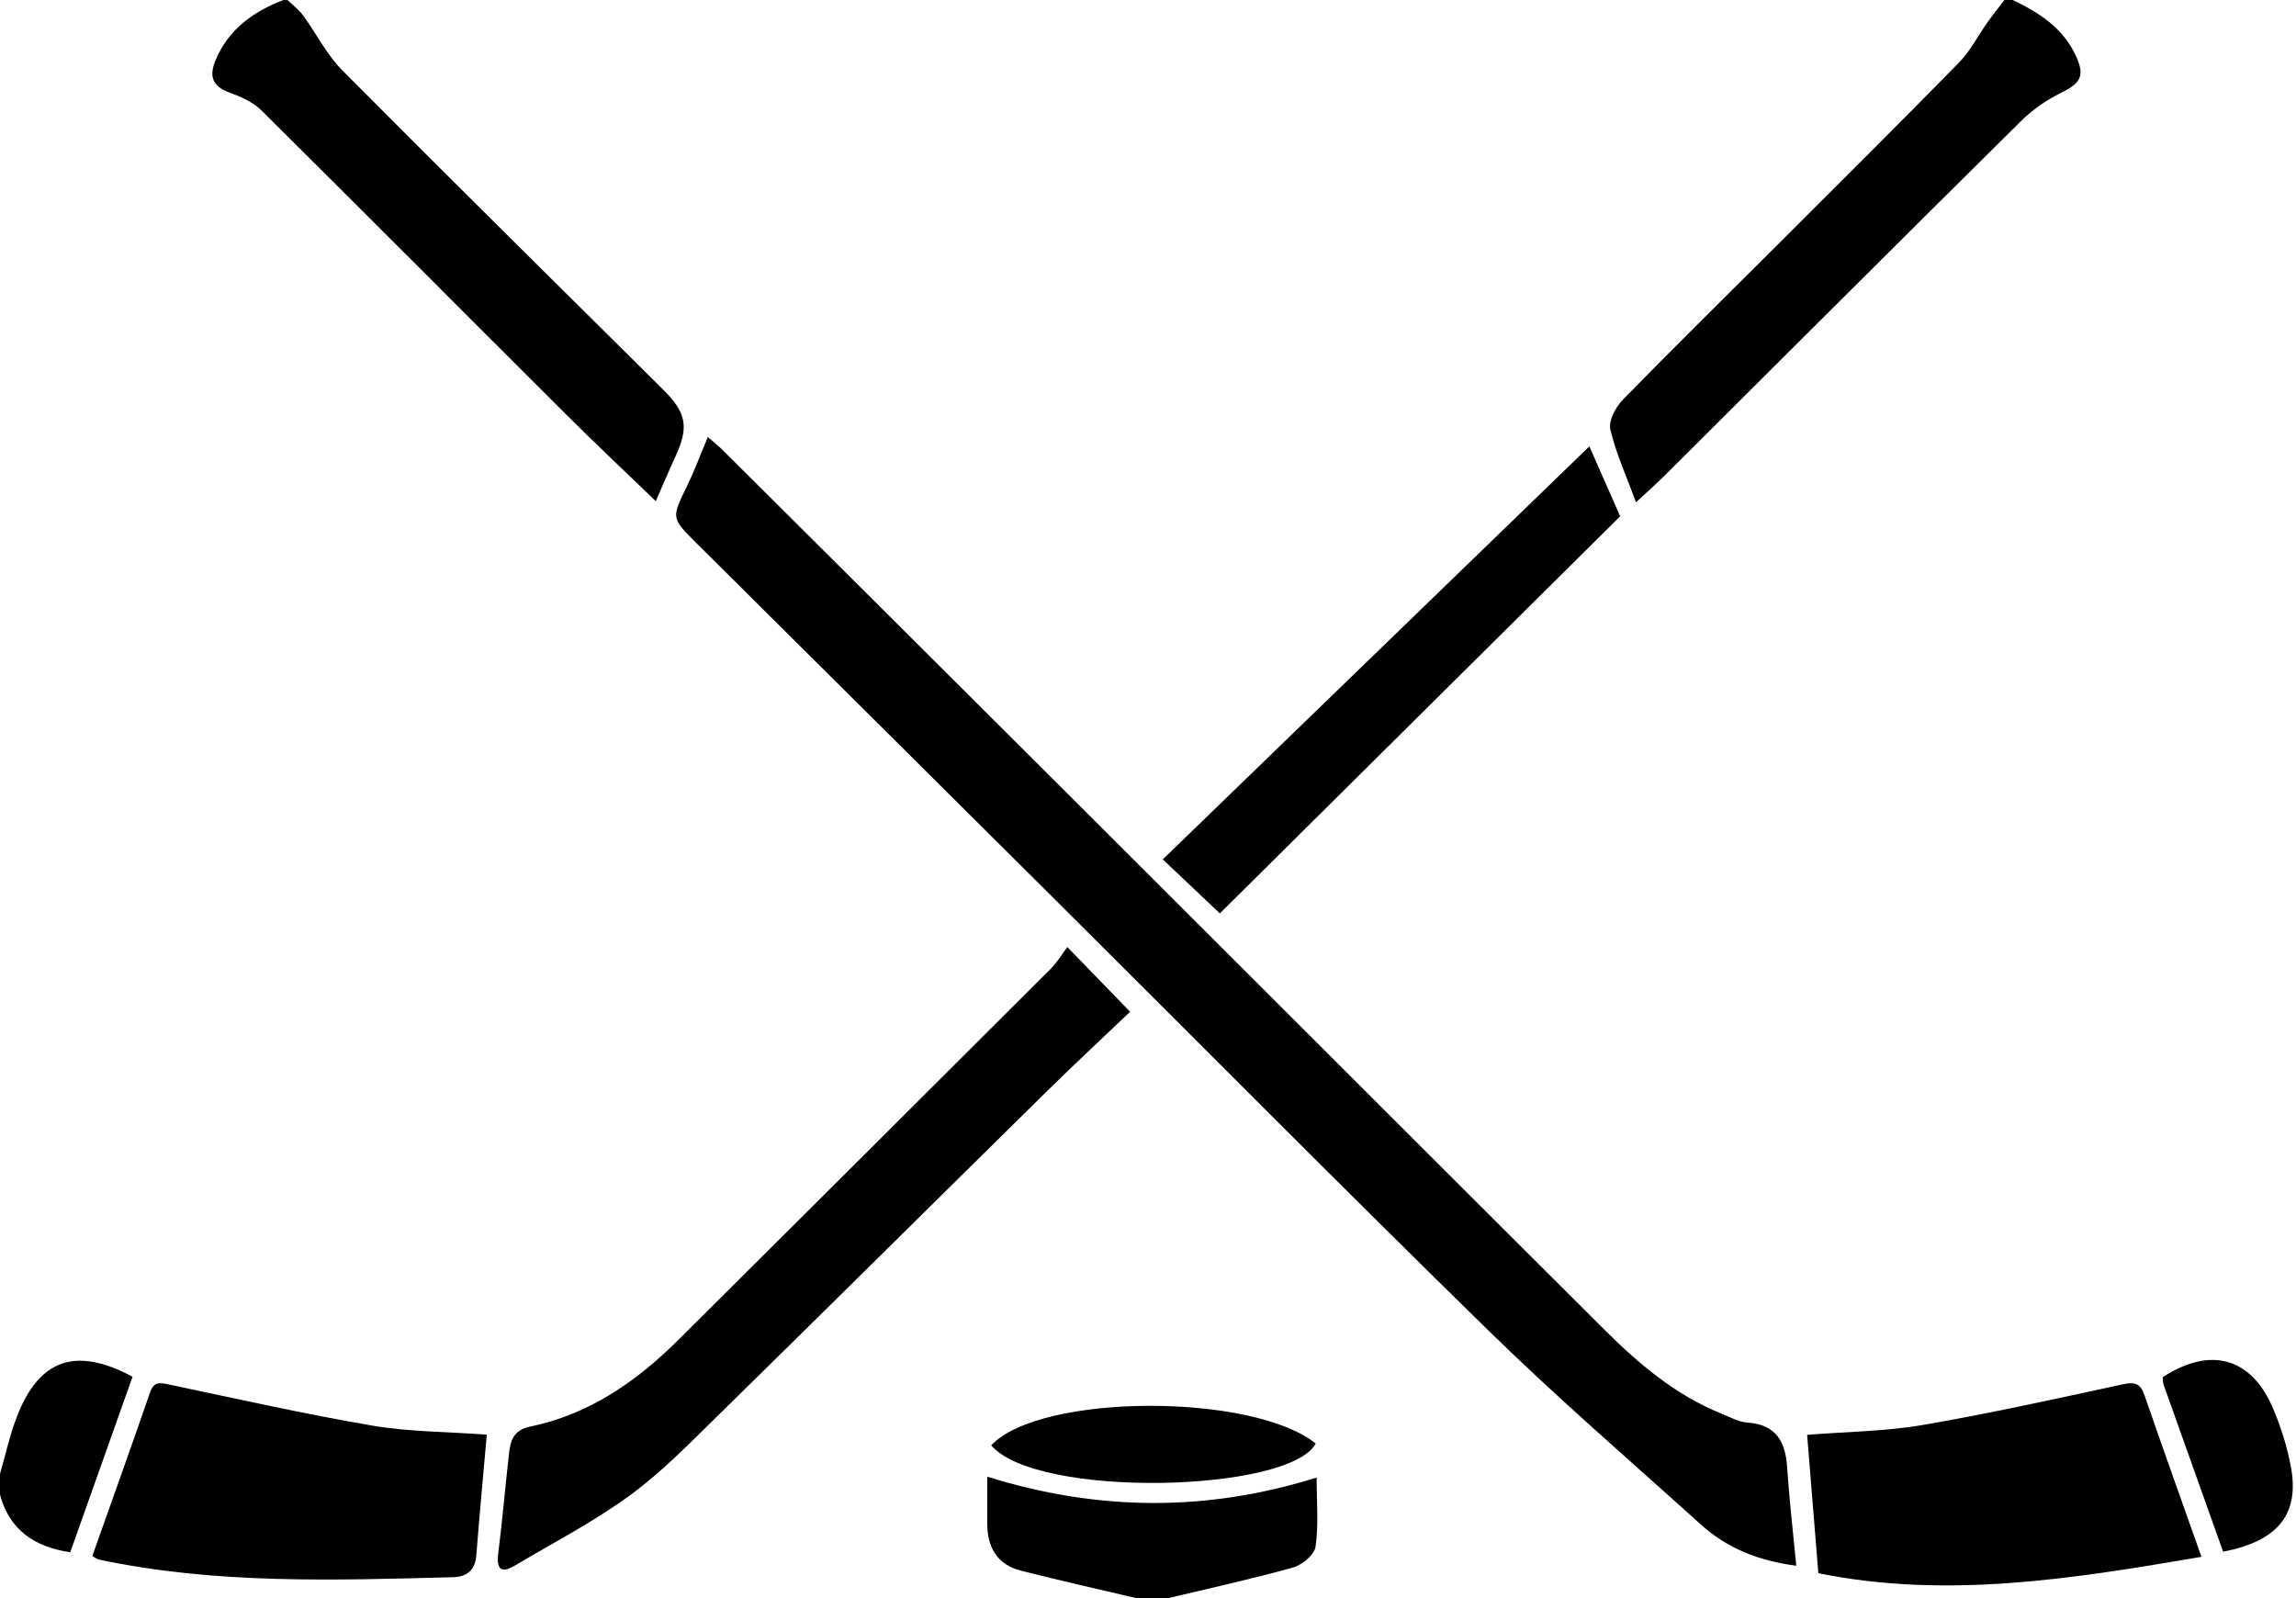
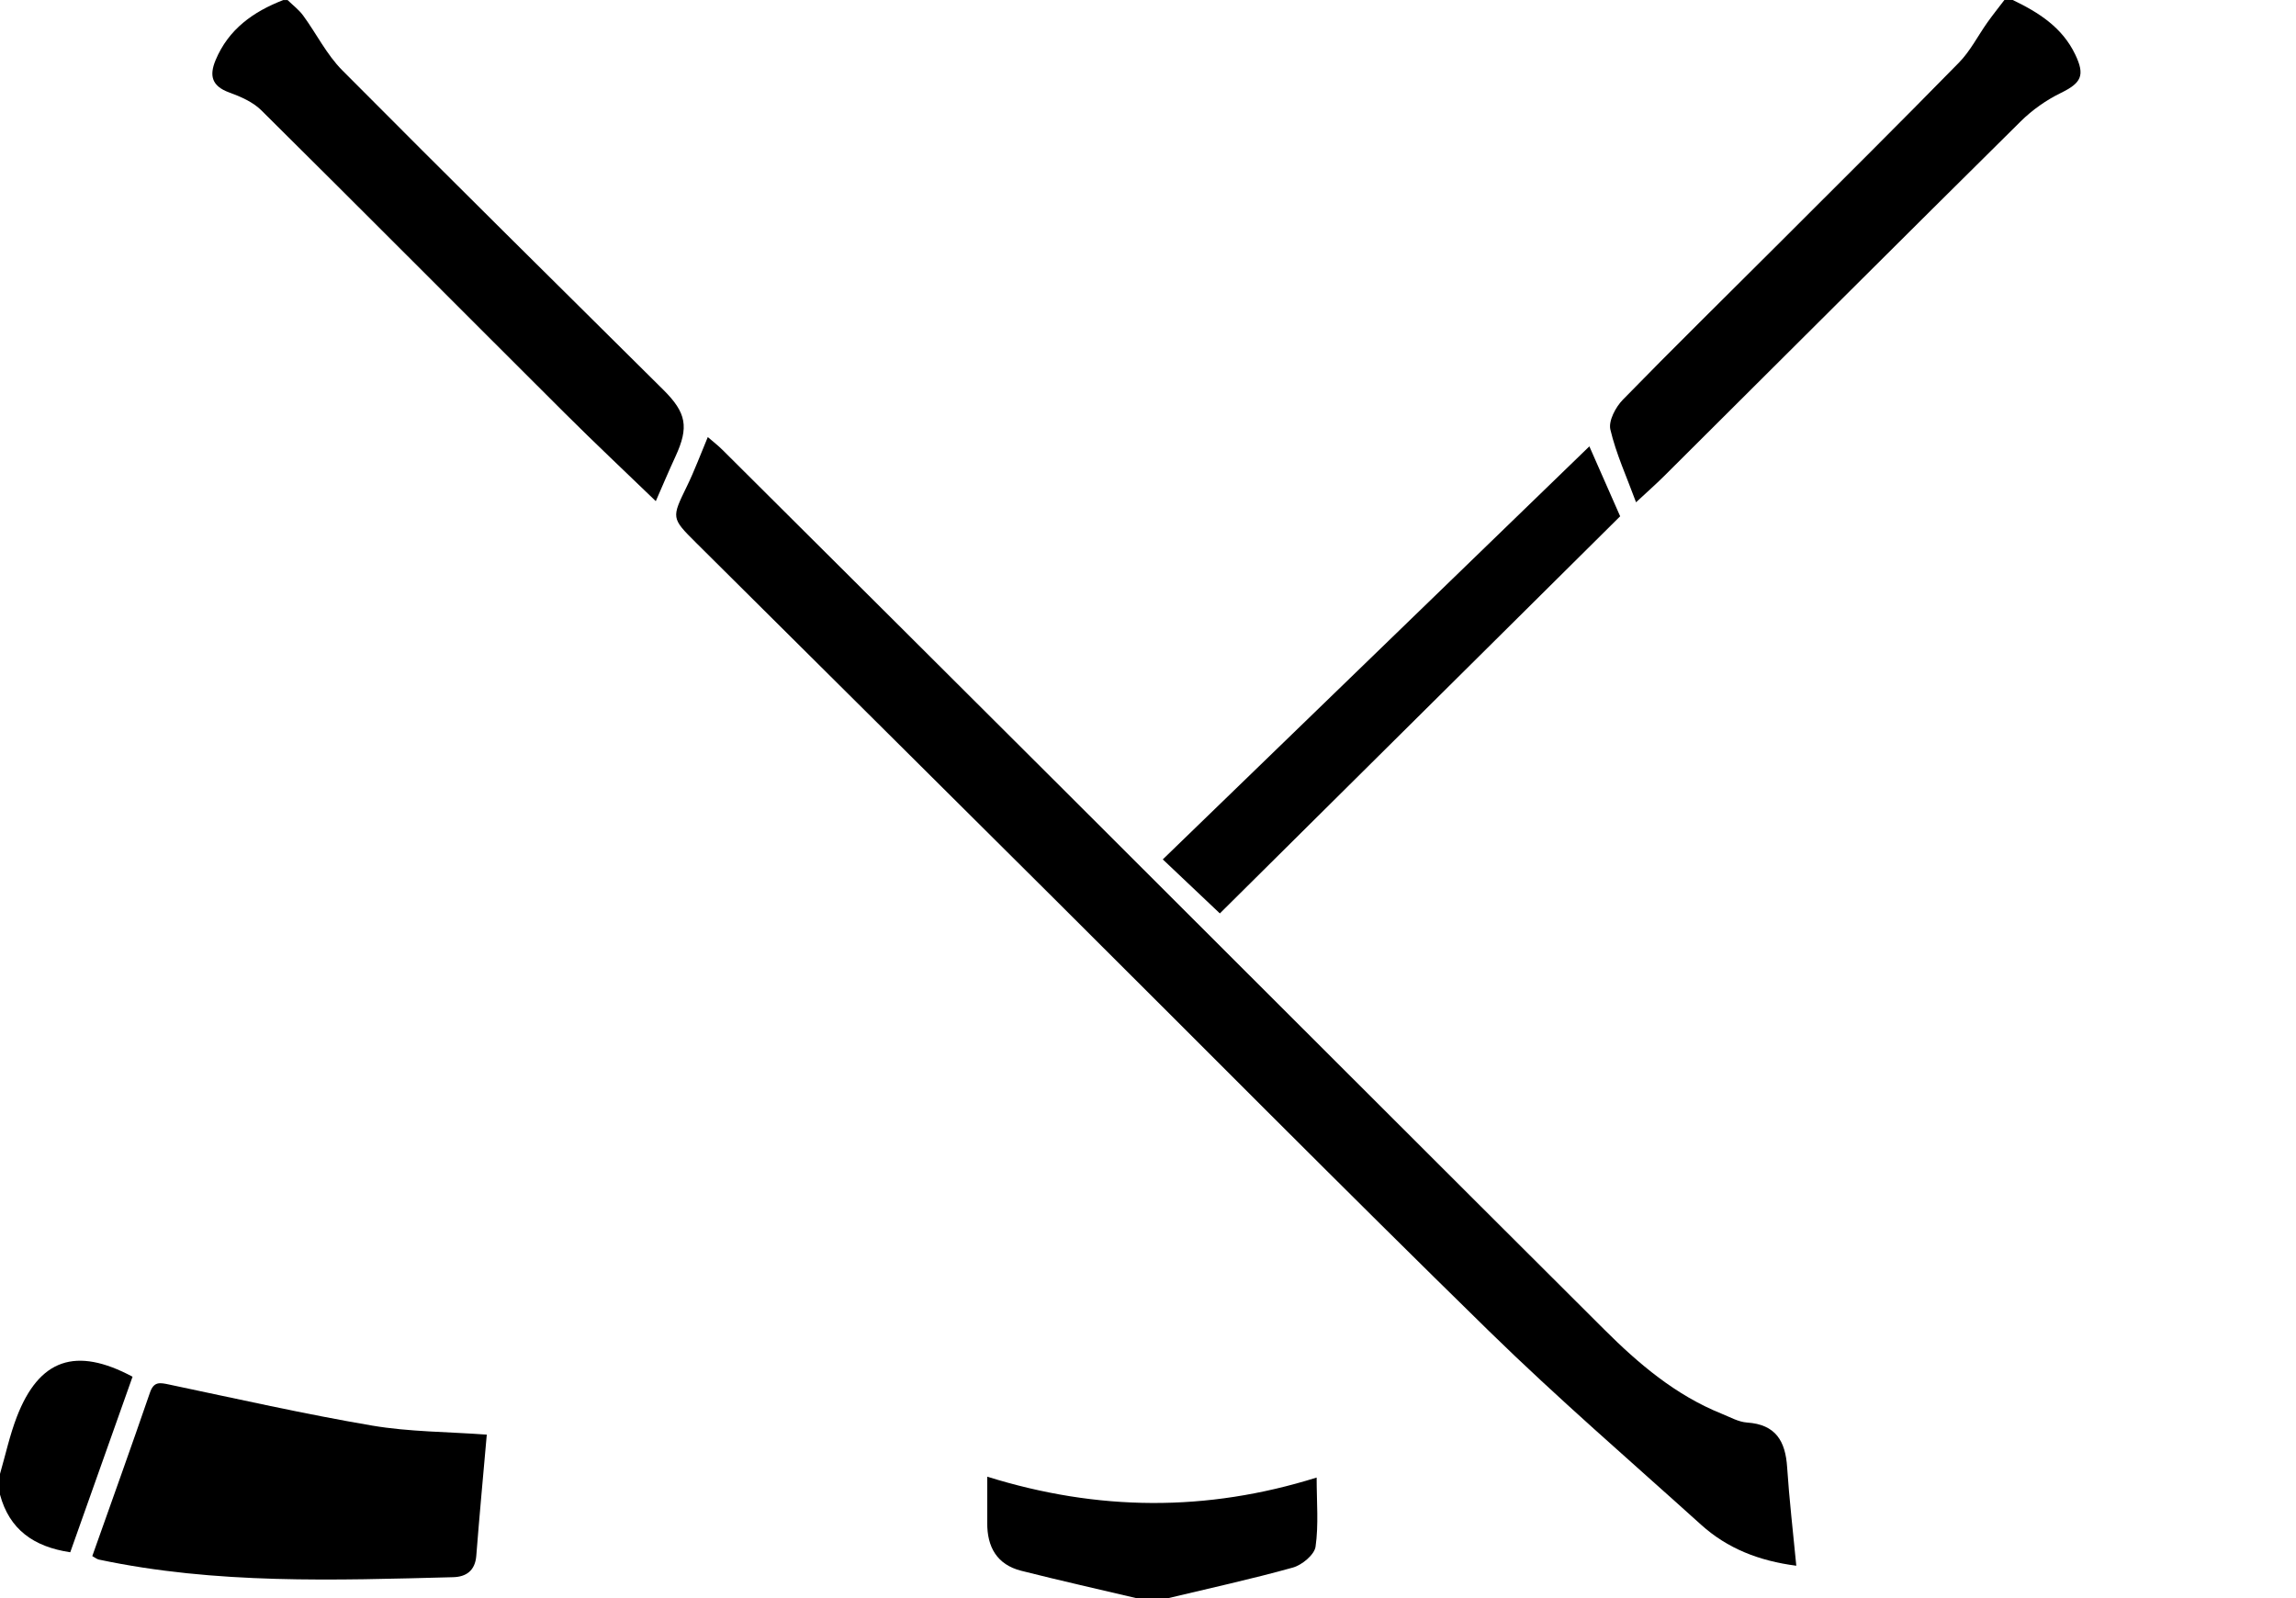
<svg xmlns="http://www.w3.org/2000/svg" id="Layer_1" data-name="Layer 1" viewBox="0 0 551 383.6">
  <defs>
    <style>
      .cls-1 {
        stroke-width: 0px;
      }
    </style>
  </defs>
  <path class="cls-1" d="m483.02,0c6.22,2.98,11.89,6.57,15.01,13.1,2.4,5.02,1.44,6.81-3.47,9.21-3.49,1.7-6.85,4.07-9.61,6.8-28.61,28.31-57.08,56.76-85.61,85.16-1.99,1.98-4.1,3.83-6.72,6.27-2.26-6.15-4.8-11.66-6.16-17.45-.49-2.08,1.26-5.4,3-7.17,12.07-12.38,24.43-24.49,36.66-36.72,14.71-14.69,29.46-29.34,44.01-44.19,2.72-2.78,4.54-6.43,6.82-9.64C478.25,3.54,479.66,1.79,481.02,0c.67,0,1.33,0,2,0Z" />
  <path class="cls-1" d="m69,0c1.27,1.24,2.73,2.33,3.76,3.74,3.18,4.34,5.63,9.36,9.37,13.12,25.54,25.71,51.34,51.17,77.07,76.7,5.54,5.5,6.16,8.93,2.91,15.97-1.64,3.56-3.17,7.17-4.73,10.74-7.45-7.19-14.8-14.1-21.94-21.22-24.26-24.18-48.41-48.48-72.74-72.59-2.02-2-4.97-3.28-7.72-4.28-4.15-1.52-4.8-4.02-3.24-7.75,3.1-7.42,9.03-11.63,16.25-14.42.33,0,.67,0,1,0Z" />
  <path class="cls-1" d="m273.01,383.6c-9.32-2.2-18.66-4.29-27.94-6.64-5.83-1.48-8.19-5.72-8.15-11.5.02-3.46,0-6.93,0-11.08,26.54,8.29,52.65,8.48,79.05.21,0,5.86.5,11.31-.26,16.59-.28,1.94-3.25,4.4-5.44,5.01-10,2.79-20.16,5-30.26,7.42h-7Z" />
  <path class="cls-1" d="m0,353.71c1.32-4.56,2.33-9.25,4.03-13.67,5.36-13.9,14.14-16.94,27.78-9.65-4.98,14.04-9.98,28.13-14.95,42.13-8.82-1.32-14.61-5.49-16.86-13.83,0-1.66,0-3.32,0-4.98Z" />
  <path class="cls-1" d="m431.07,375.75c-8.95-1.16-16.52-4.14-22.82-9.82-17.03-15.37-34.43-30.38-50.82-46.4-35.19-34.42-69.82-69.4-104.71-104.12-28.53-28.4-57.1-56.75-85.65-85.13-6.02-5.99-5.93-5.96-2.2-13.63,1.79-3.67,3.21-7.52,4.99-11.76,1.4,1.21,2.53,2.08,3.54,3.09,27.46,27.34,54.94,54.68,82.37,82.06,43.09,43.01,86.12,86.07,129.24,129.04,8.26,8.24,17.13,15.76,28.17,20.2,2,.8,4.02,1.97,6.09,2.11,6.89.46,9.2,4.47,9.61,10.71.51,7.72,1.41,15.42,2.2,23.64Z" />
-   <path class="cls-1" d="m256.14,227.27c5.46,5.63,9.84,10.15,15.07,15.54-6.56,6.25-13.49,12.69-20.22,19.32-26.3,25.89-52.49,51.89-78.84,77.73-6.75,6.62-13.44,13.49-21.04,19.04-8.65,6.31-18.27,11.31-27.51,16.79-3.29,1.95-4.51.98-4.03-2.88.98-7.89,1.67-15.81,2.55-23.71.36-3.2.95-5.89,5.13-6.75,14.17-2.92,25.55-10.85,35.6-20.85,29.83-29.66,59.62-59.36,89.38-89.08,1.41-1.4,2.44-3.18,3.93-5.16Z" />
-   <path class="cls-1" d="m528.31,373.61c-30.76,5.24-60.98,10.2-91.94,3.94-.91-11.28-1.81-22.26-2.69-33.21,9.59-.77,18.78-.83,27.7-2.36,16.14-2.77,32.15-6.33,48.17-9.79,2.9-.63,4.15-.08,5.1,2.67,4.36,12.63,8.87,25.21,13.66,38.75Z" />
  <path class="cls-1" d="m22.15,373.43c4.64-13.09,9.33-26.12,13.83-39.21.93-2.72,2.35-2.43,4.57-1.96,16.23,3.41,32.42,7.08,48.76,9.86,8.96,1.52,18.18,1.48,27.51,2.17-.85,9.64-1.76,19.35-2.52,29.08-.28,3.57-2.43,5.05-5.54,5.13-28.46.74-56.93,1.74-85.05-4.23-.45-.1-.85-.44-1.56-.83Z" />
  <path class="cls-1" d="m292.75,219.21c-4.32-4.09-8.63-8.17-13.7-12.97,34.31-33.22,68.39-66.22,102.37-99.12,1.96,4.45,4.69,10.66,7.39,16.78-32.02,31.77-63.85,63.34-96.06,95.3Z" />
-   <path class="cls-1" d="m237.87,346.85c11.78-12.5,62.72-12.62,77.88-.42-6.38,11.8-67.03,13.24-77.88.42Z" />
-   <path class="cls-1" d="m519.03,330.49c11.39-7.4,21.17-4.77,26.38,7.33,1.94,4.52,3.46,9.33,4.36,14.15,2.13,11.45-3.1,17.86-16.26,20.42-4.75-13.32-9.52-26.68-14.27-40.05-.21-.59-.15-1.28-.21-1.86Z" />
</svg>